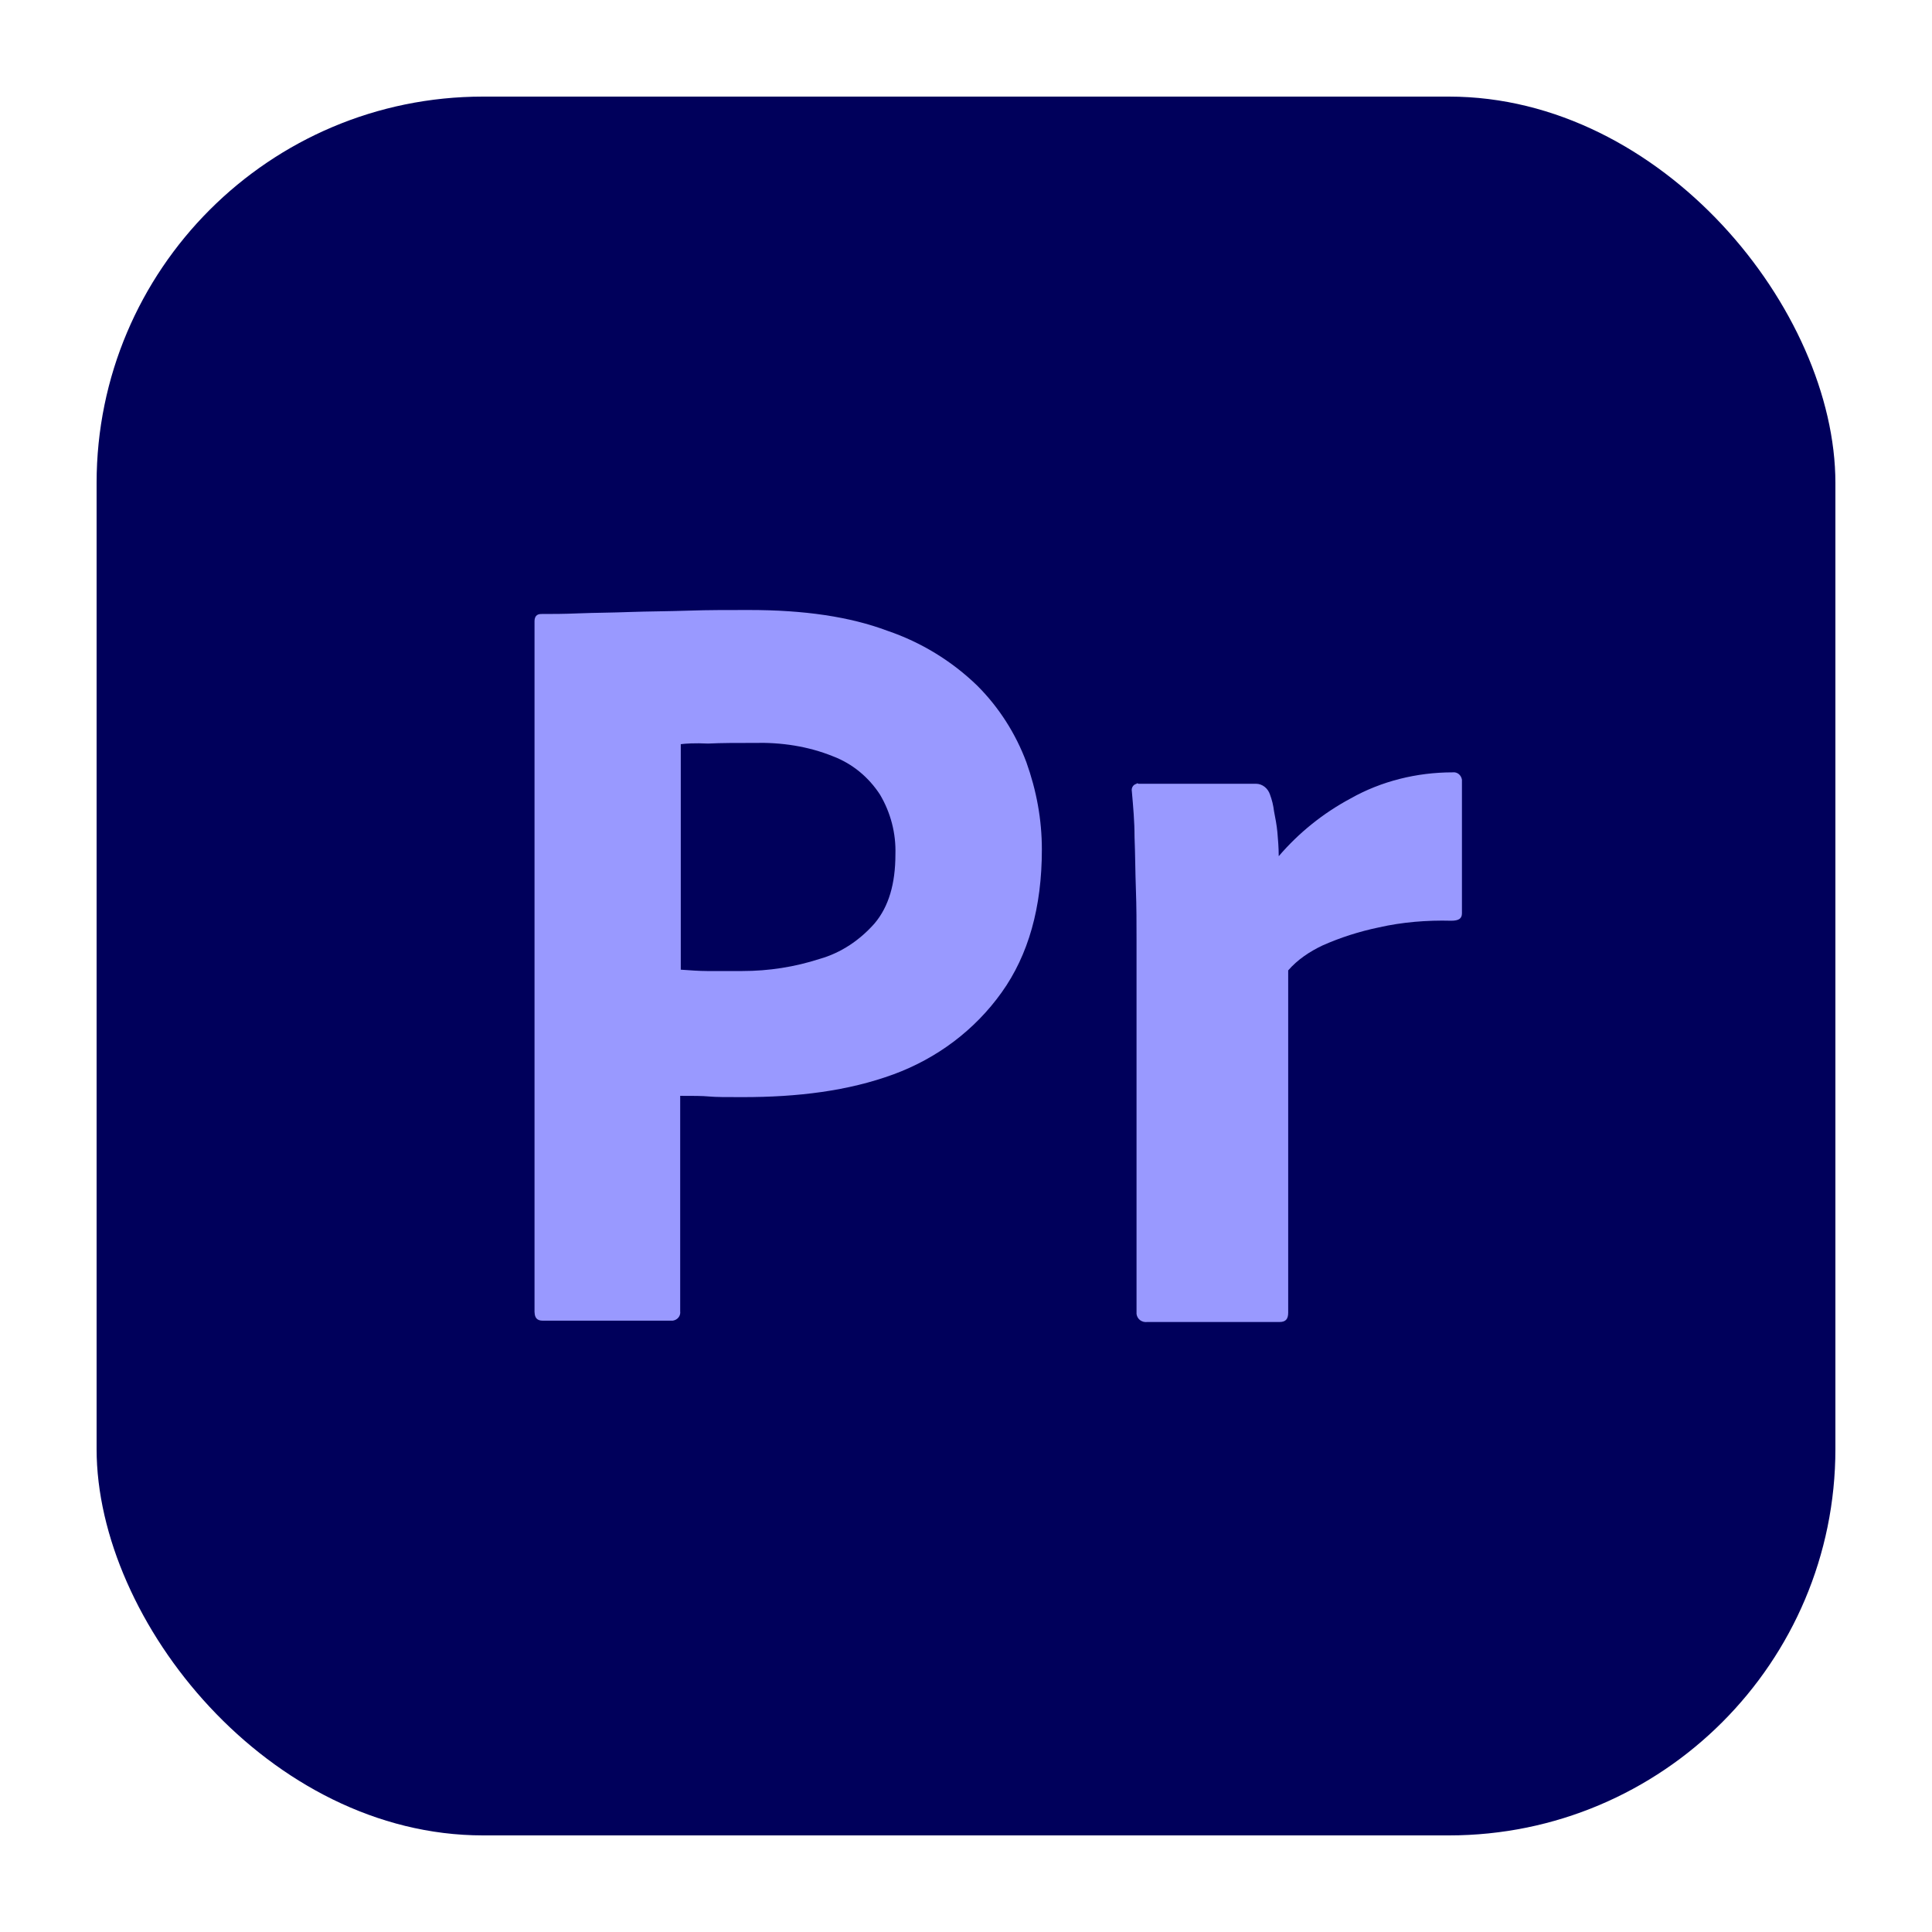
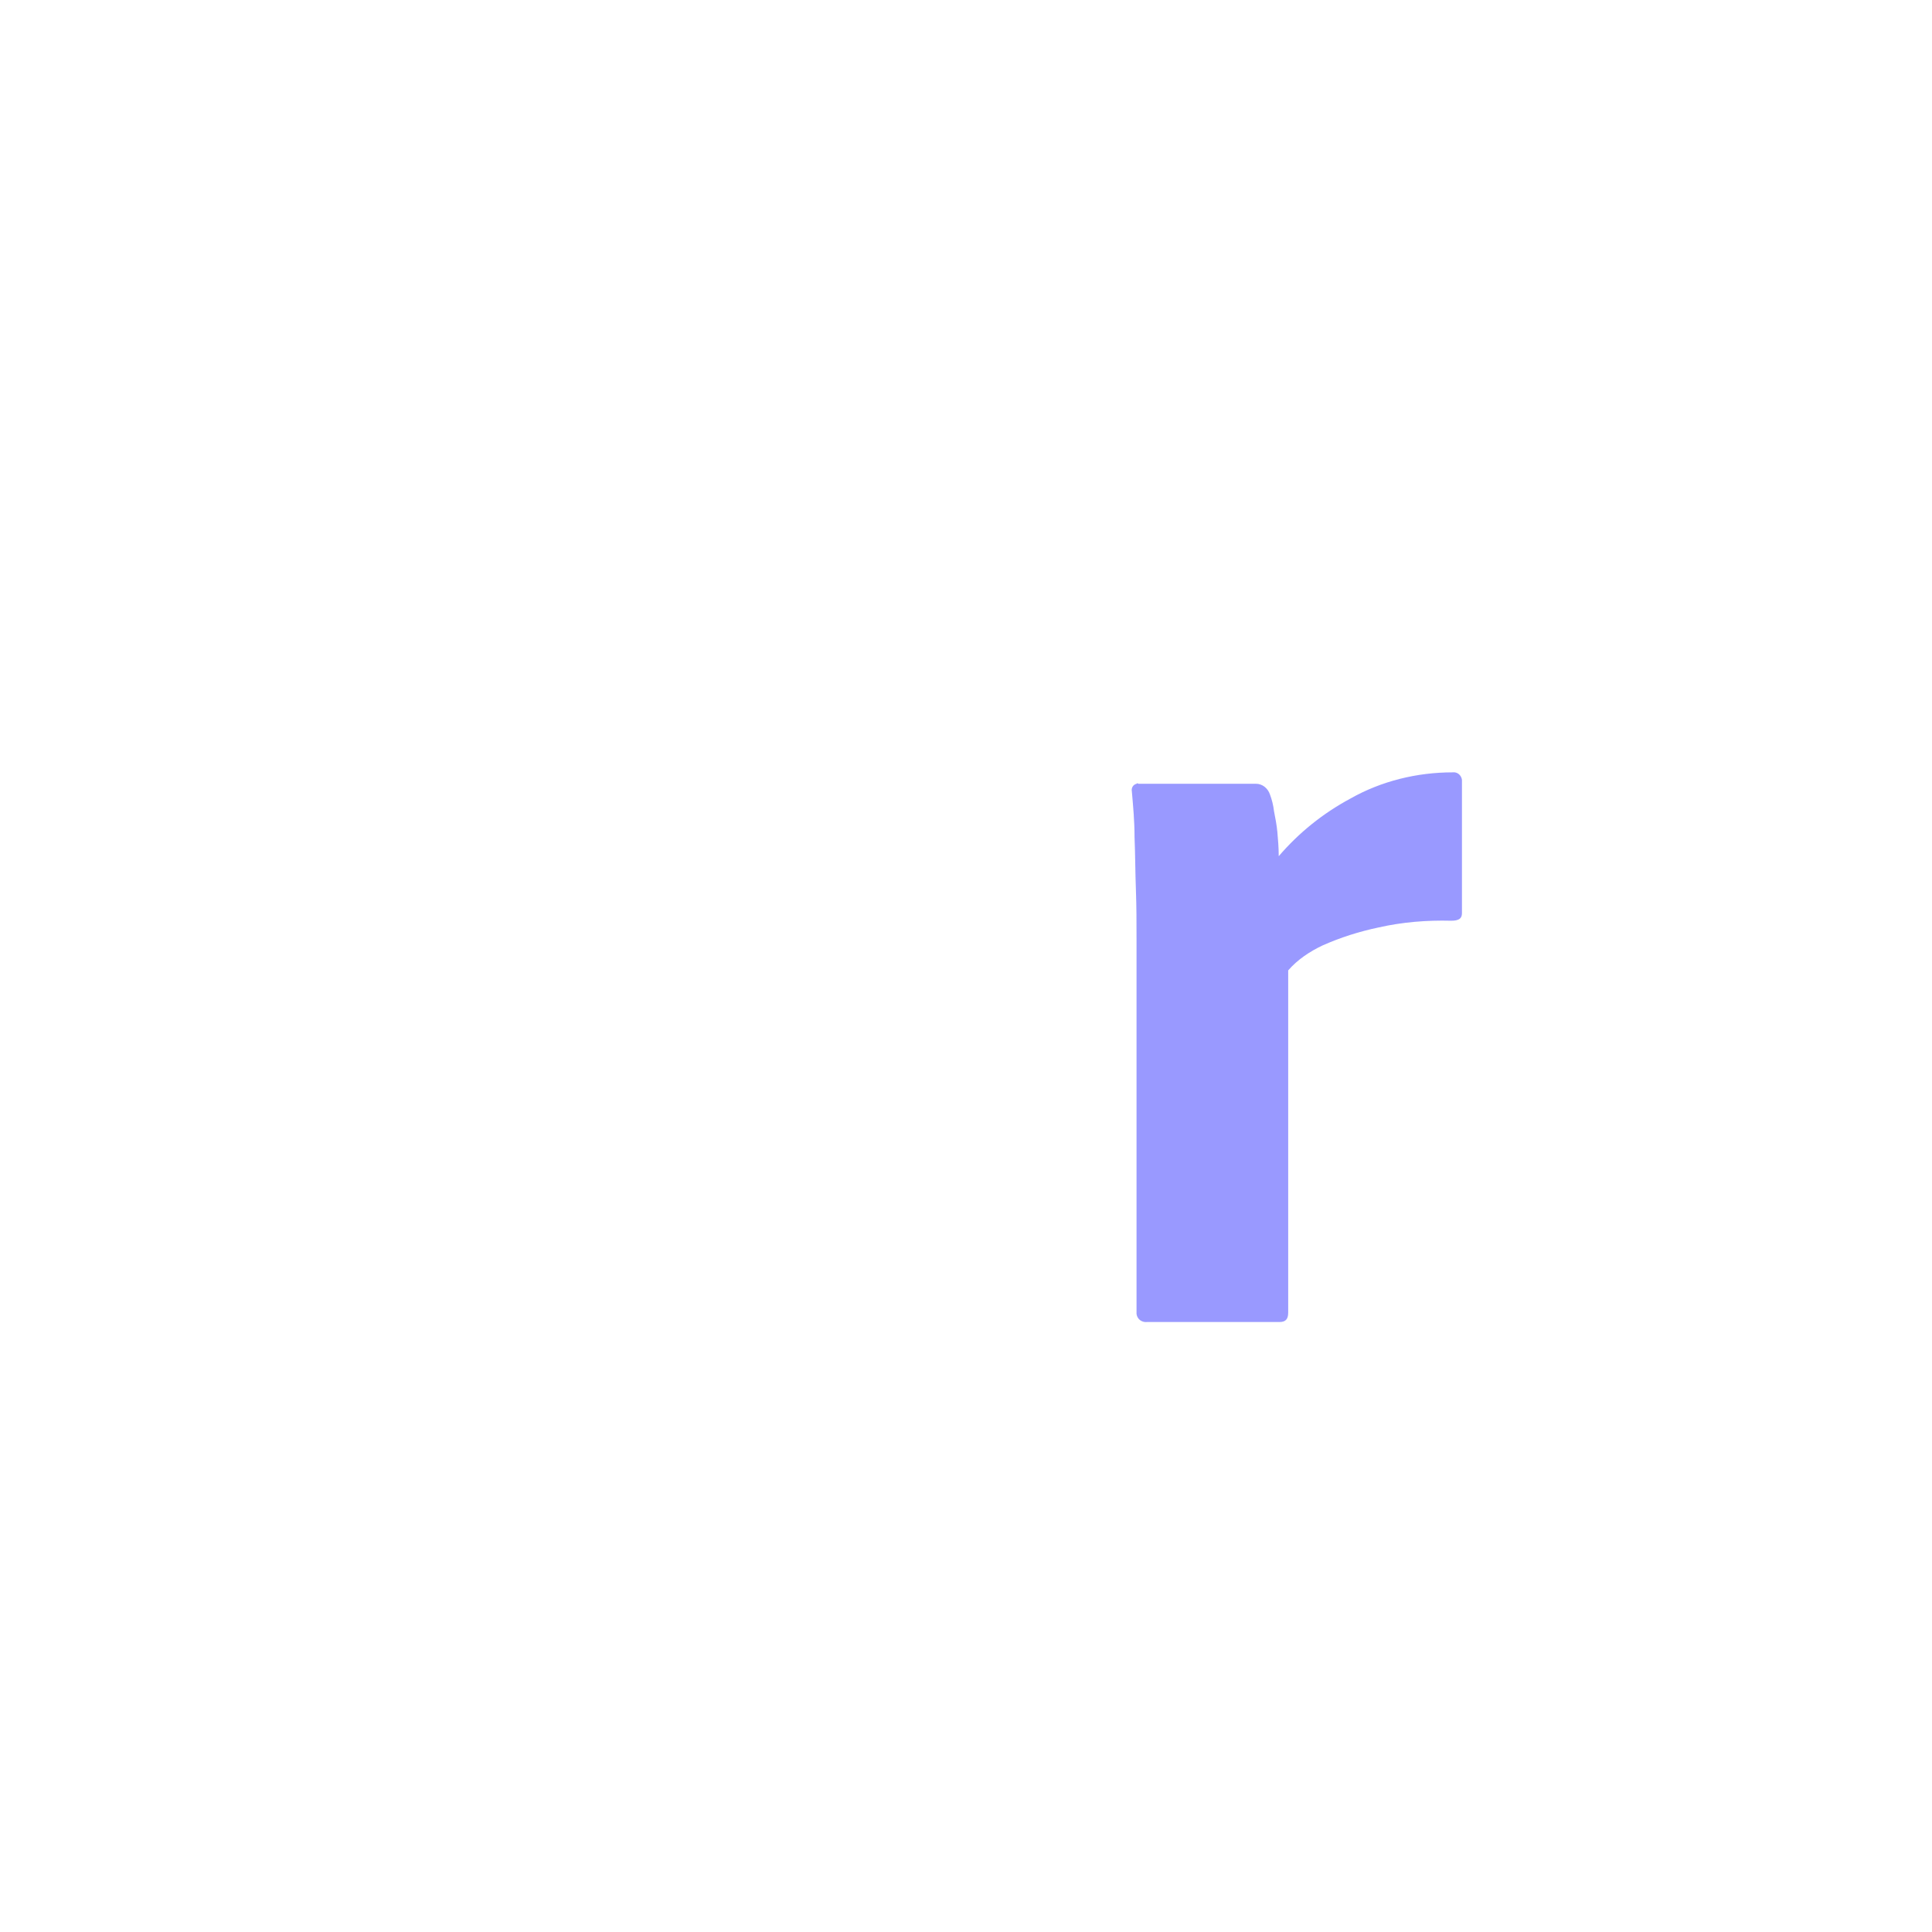
<svg xmlns="http://www.w3.org/2000/svg" data-id="Layer_4" data-name="Layer 4" viewBox="0 0 300 300">
  <defs>
    <style>
      .cls-1 {
        fill: #00005b;
      }

      .cls-2 {
        fill: #99f;
      }
    </style>
  </defs>
-   <rect class="cls-1" x="15" y="15" width="270" height="270" rx="60" ry="60" />
  <g>
-     <path class="cls-2" d="m83,203.81v-107.32c0-.73.31-1.15,1.04-1.15,1.77,0,3.44,0,5.84-.1,2.5-.1,5.11-.1,7.92-.21,2.81-.1,5.84-.1,9.07-.21s6.36-.1,9.48-.1c8.54,0,15.63,1.04,21.46,3.23,5.21,1.77,10,4.69,13.96,8.54,3.33,3.33,5.94,7.4,7.61,11.88,1.56,4.38,2.4,8.86,2.4,13.55,0,8.96-2.08,16.36-6.25,22.19-4.17,5.84-10,10.21-16.78,12.71-7.09,2.6-14.9,3.54-23.44,3.54-2.5,0-4.17,0-5.21-.1s-2.5-.1-4.48-.1v33.45c.1.73-.42,1.35-1.15,1.46h-20.21c-.83,0-1.25-.42-1.25-1.35v.1Zm22.71-88.25v35.01c1.46.1,2.81.21,4.06.21h5.52c4.06,0,8.13-.63,11.98-1.88,3.33-.94,6.25-2.92,8.54-5.52,2.19-2.6,3.23-6.15,3.23-10.73.1-3.23-.73-6.46-2.4-9.27-1.77-2.71-4.27-4.79-7.29-5.94-3.86-1.56-8.02-2.19-12.3-2.08-2.71,0-5.11,0-7.09.1-2.08-.1-3.54,0-4.27.1h0Z" />
    <path class="cls-2" d="m176.78,121.7h18.23c1.04,0,1.88.73,2.19,1.67.31.83.52,1.67.63,2.6.21,1.04.42,2.19.52,3.23.1,1.15.21,2.4.21,3.75,3.13-3.65,6.88-6.67,11.15-8.96,4.79-2.71,10.32-4.06,15.84-4.06.73-.1,1.35.42,1.46,1.15v20.74c0,.83-.52,1.15-1.67,1.15-3.75-.1-7.61.21-11.25,1.04-3.02.63-5.94,1.56-8.75,2.81-1.98.94-3.86,2.19-5.31,3.86v53.14c0,1.04-.42,1.46-1.35,1.46h-20.53c-.83.1-1.56-.42-1.67-1.25v-58.14c0-2.5,0-5.11-.1-7.81-.1-2.71-.1-5.42-.21-8.13,0-2.4-.21-4.69-.42-7.09-.1-.52.21-1.04.73-1.15,0-.1.21-.1.31,0h0Z" />
  </g>
</svg>